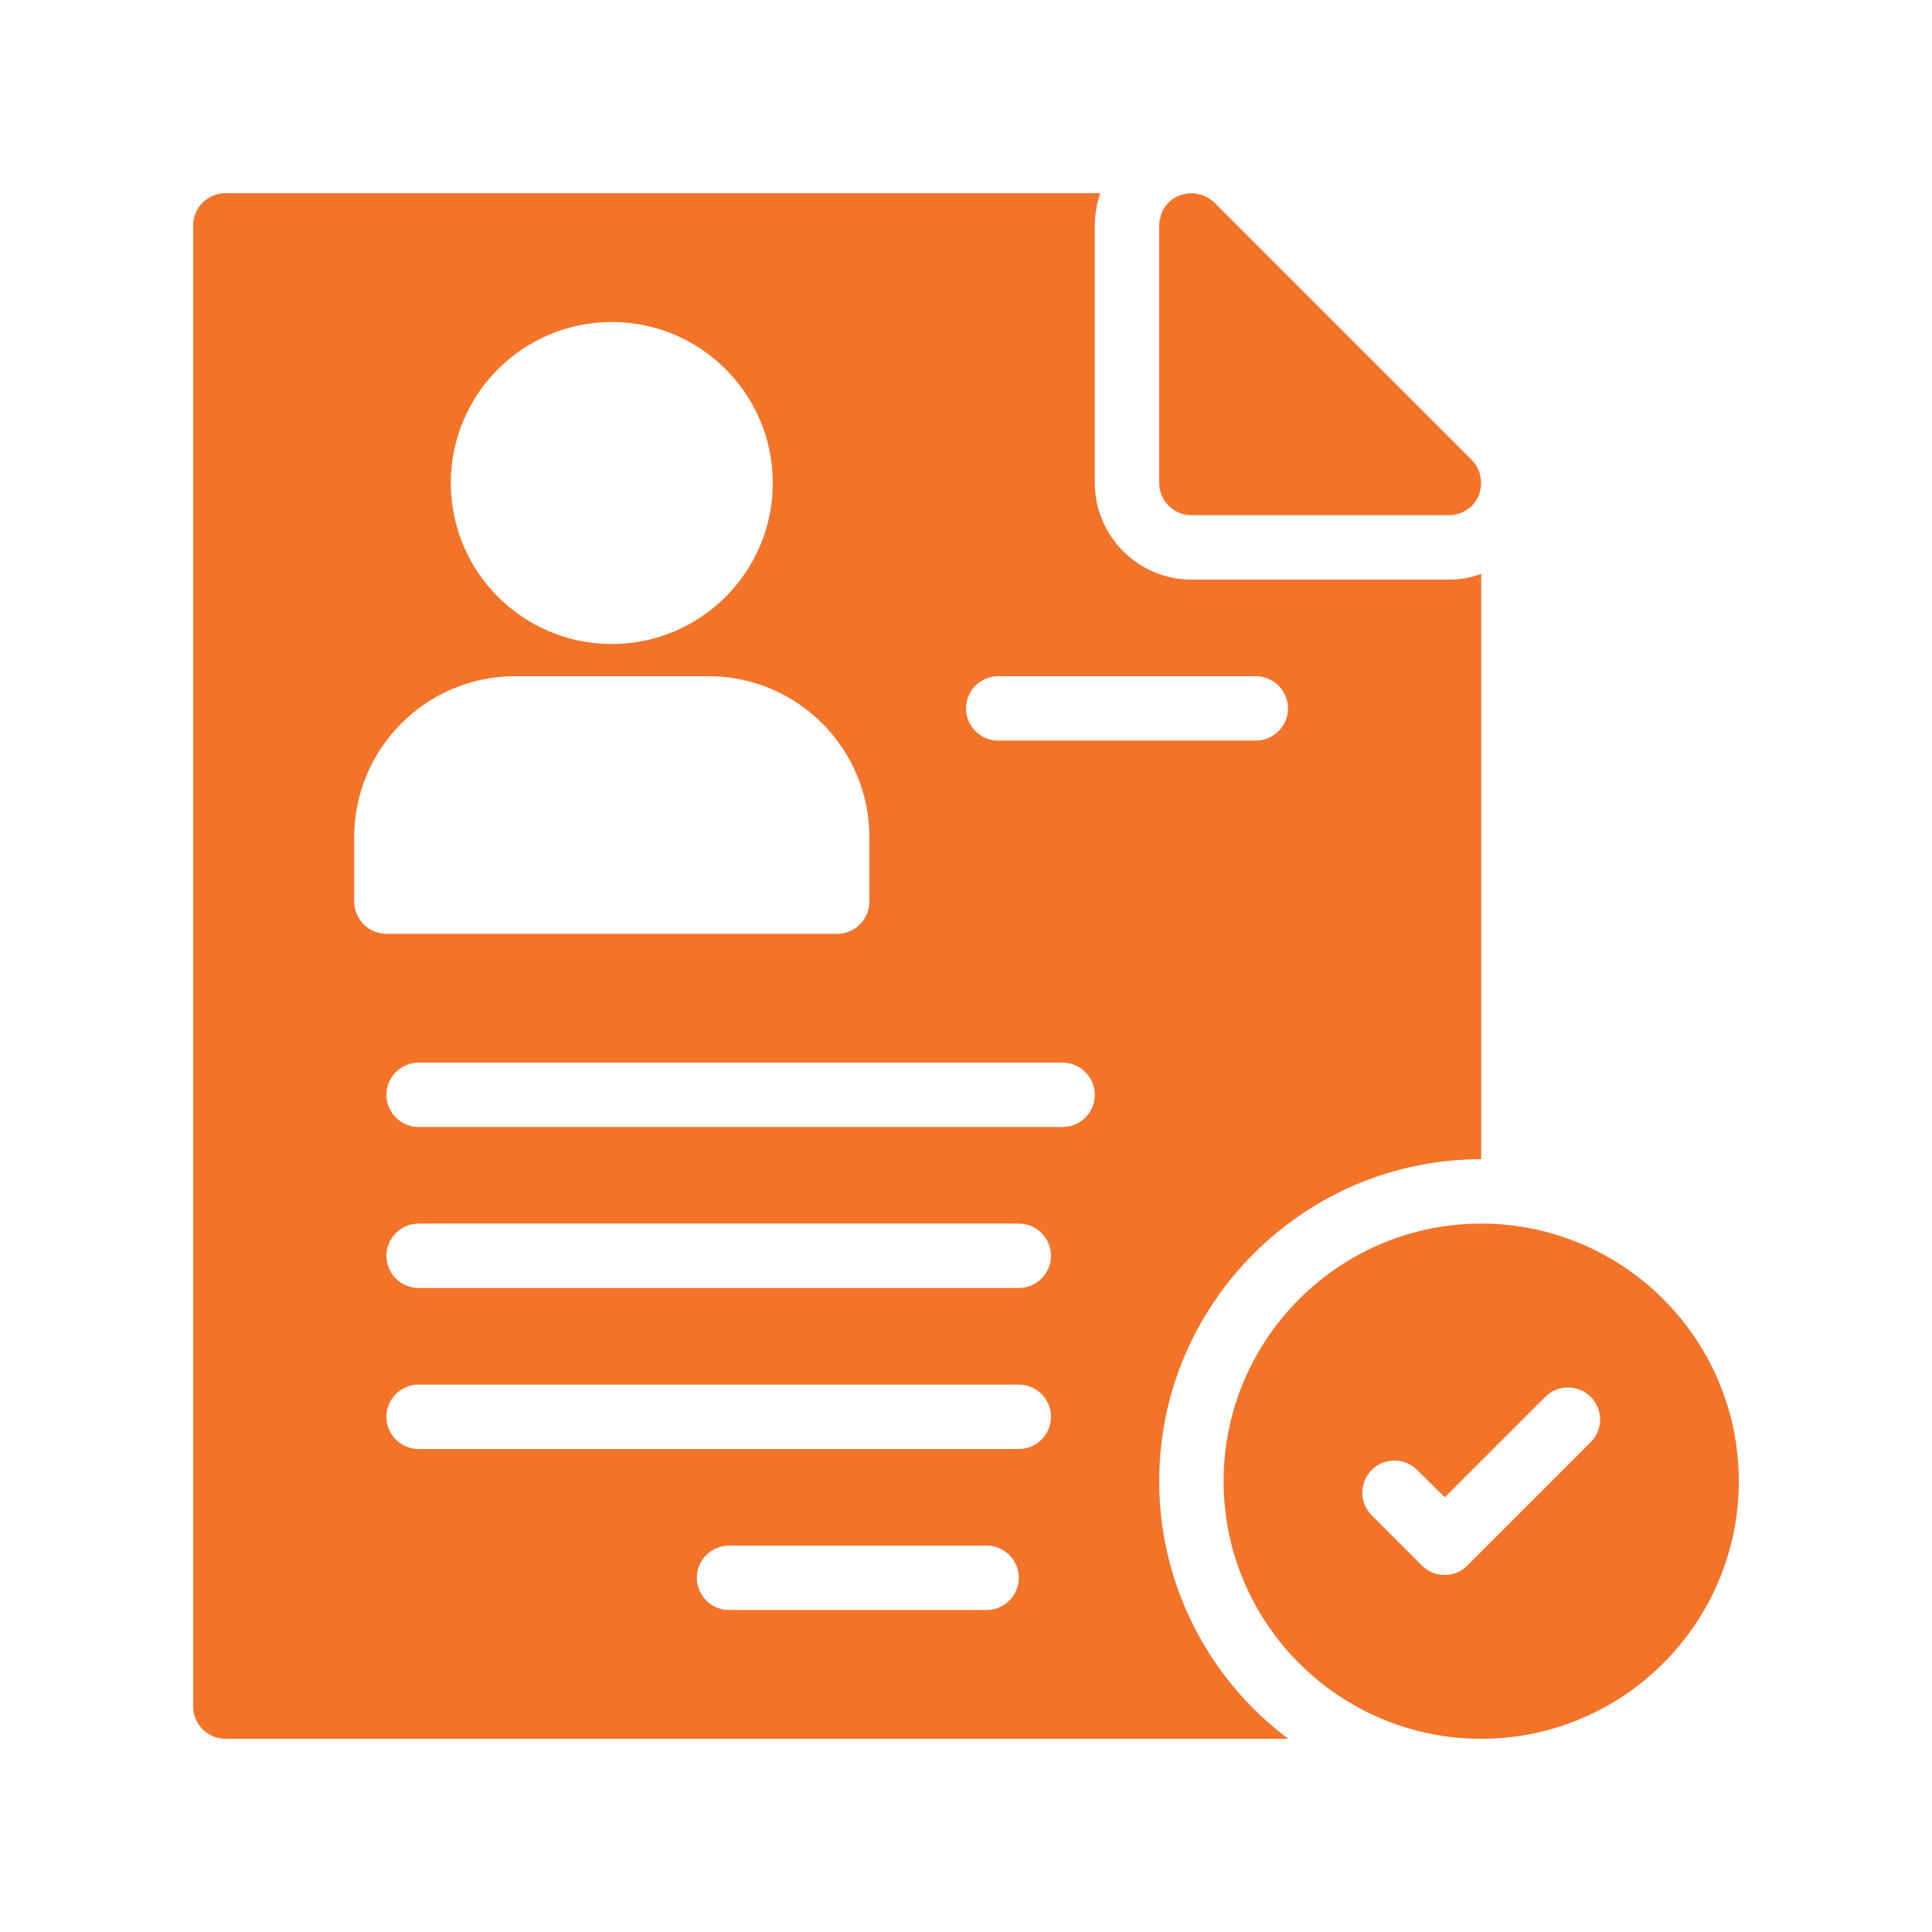
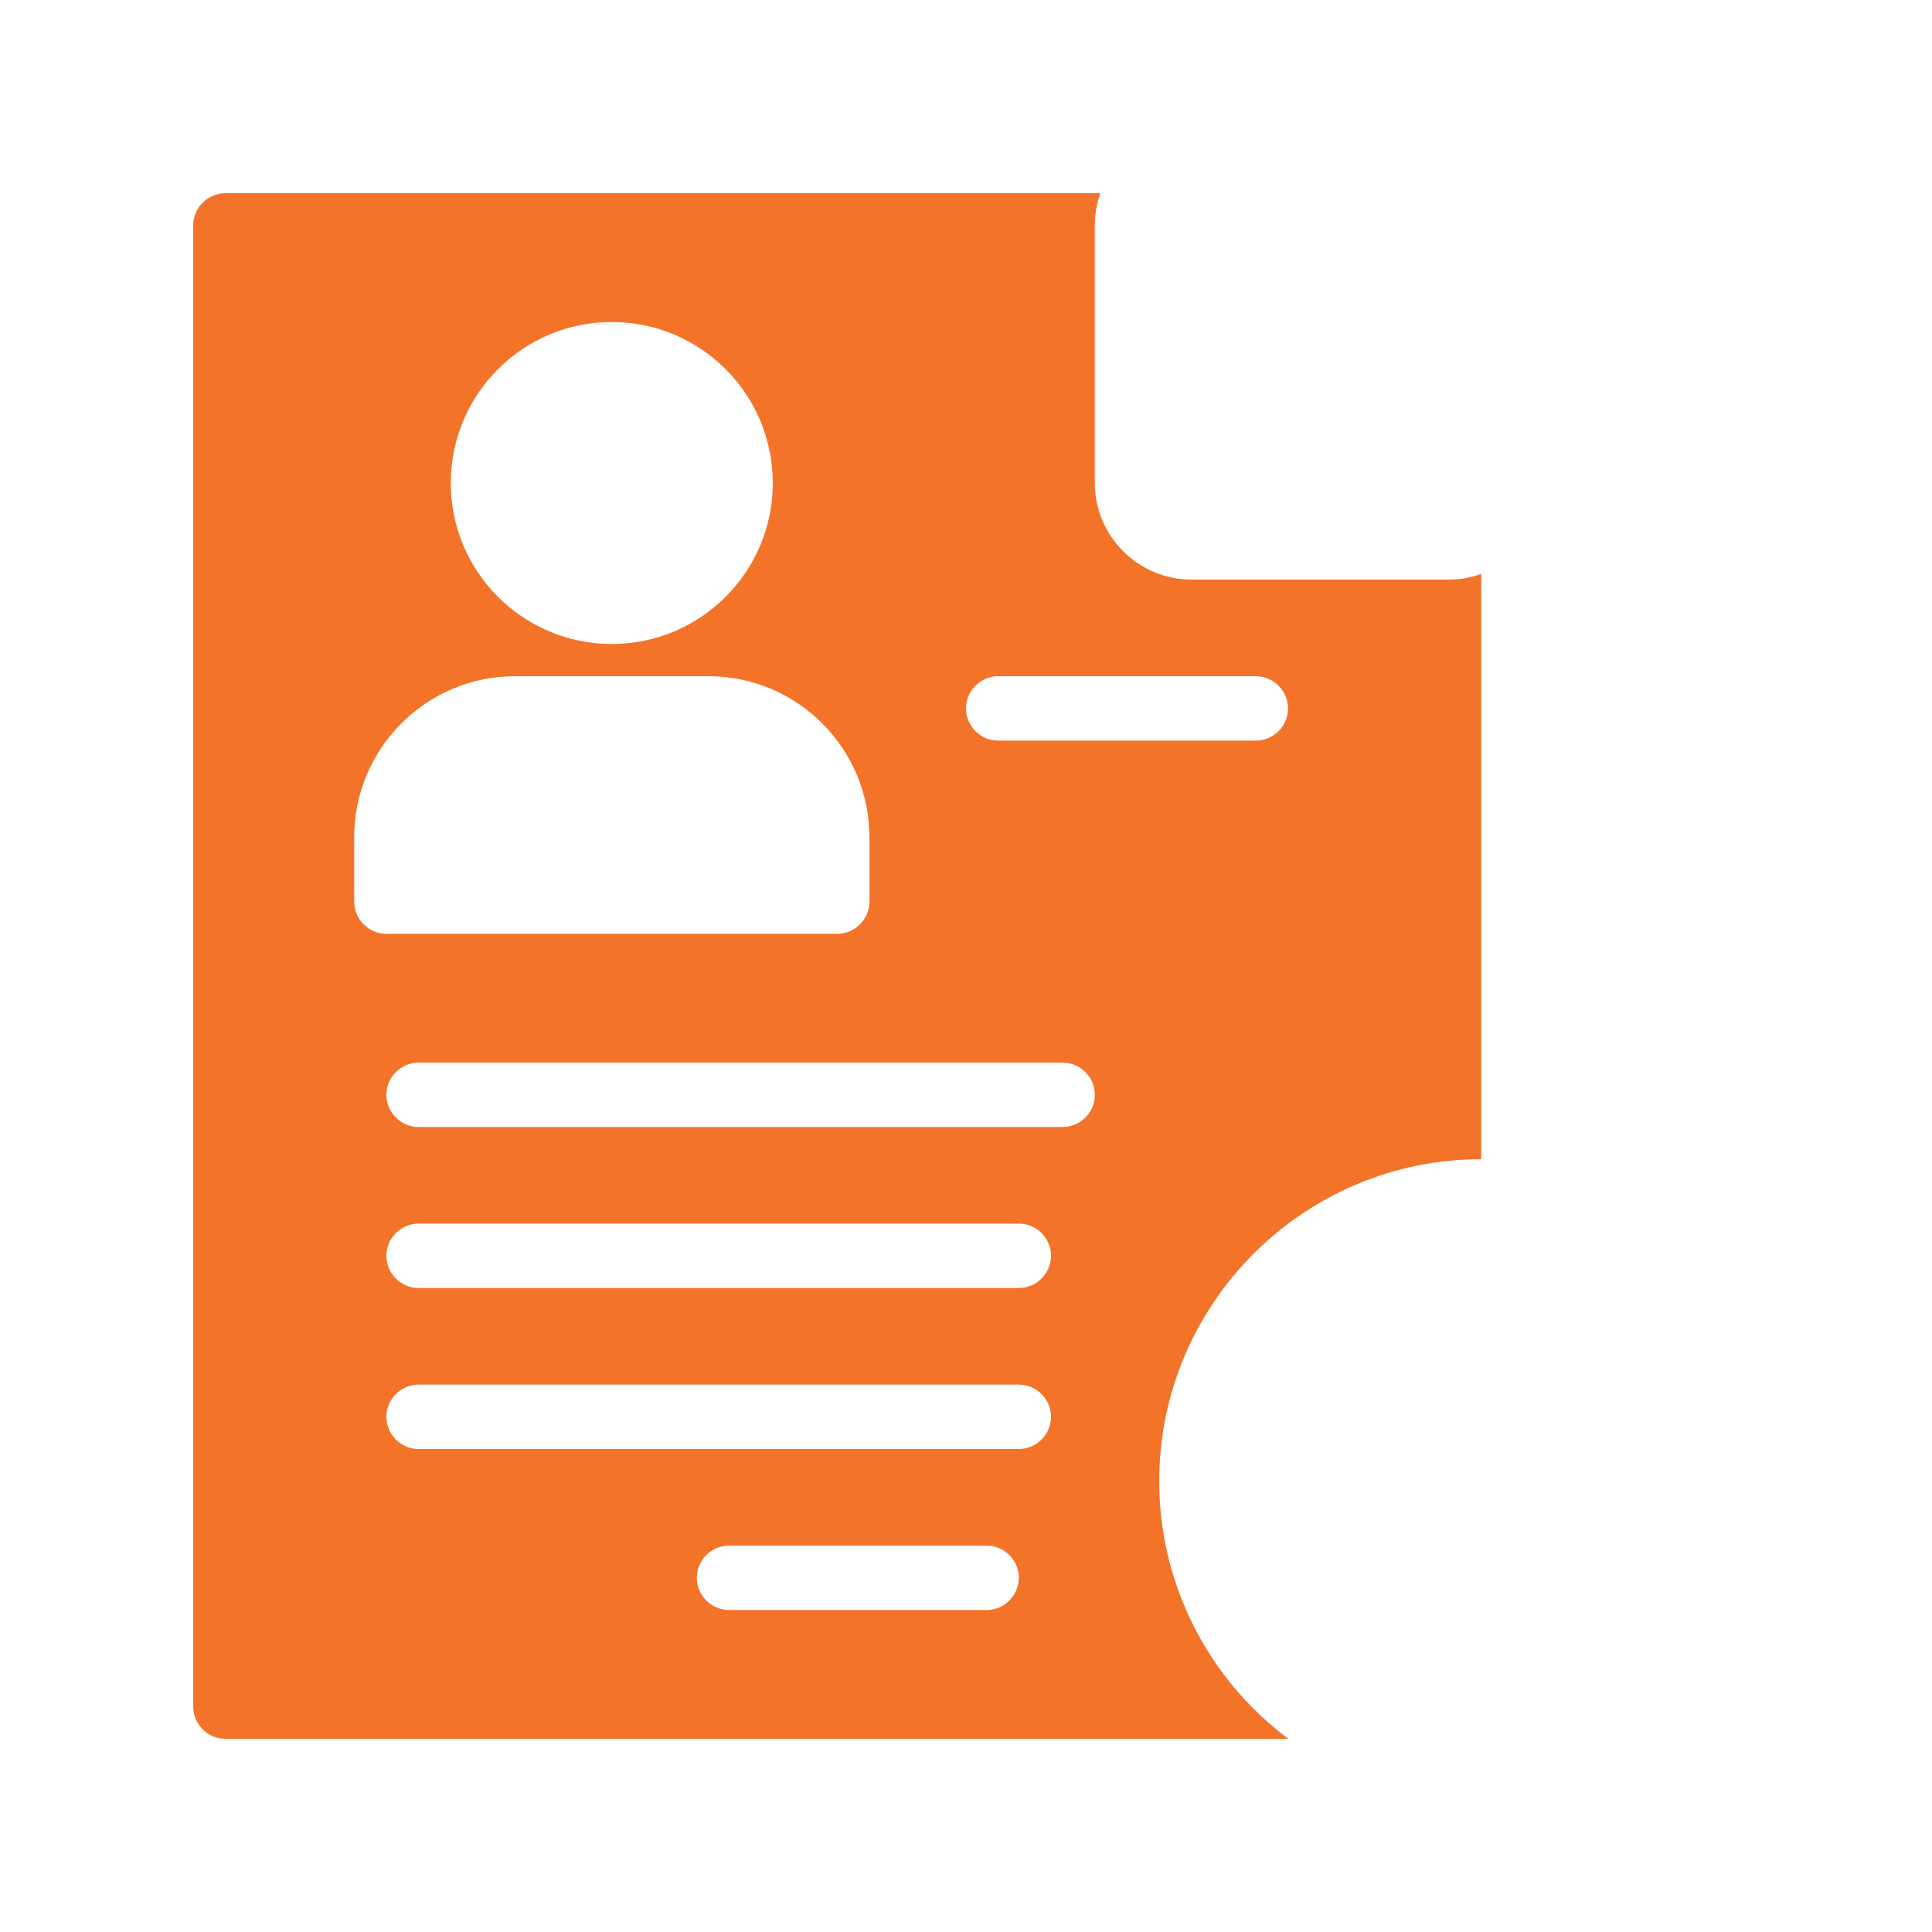
<svg xmlns="http://www.w3.org/2000/svg" width="60" height="60" viewBox="0 0 60 60" fill="none">
  <path d="M7 54H40.01C38.765 53.07 37.755 51.863 37.059 50.474C36.362 49.086 36 47.553 36 46C36 40.49 40.49 36 46 36V17.82C45.91 17.86 45.82 17.88 45.72 17.91C45.49 17.97 45.25 18 45 18H37C35.35 18 34 16.65 34 15V7C34.001 6.66 34.059 6.322 34.17 6H7C6.45 6 6 6.45 6 7V53C6 53.55 6.45 54 7 54ZM30.64 50H22.64C22.09 50 21.64 49.55 21.64 49C21.64 48.45 22.09 48 22.64 48H30.64C31.19 48 31.64 48.45 31.64 49C31.64 49.55 31.19 50 30.64 50ZM31.64 45H13C12.45 45 12 44.55 12 44C12 43.45 12.45 43 13 43H31.64C32.19 43 32.64 43.45 32.64 44C32.64 44.55 32.19 45 31.64 45ZM31.64 40H13C12.45 40 12 39.55 12 39C12 38.45 12.45 38 13 38H31.64C32.19 38 32.64 38.45 32.64 39C32.64 39.55 32.19 40 31.64 40ZM33 35H13C12.45 35 12 34.55 12 34C12 33.45 12.45 33 13 33H33C33.55 33 34 33.45 34 34C34 34.55 33.55 35 33 35ZM31 21H39C39.55 21 40 21.45 40 22C40 22.55 39.55 23 39 23H31C30.45 23 30 22.55 30 22C30 21.45 30.45 21 31 21ZM19 10C21.76 10 24 12.24 24 15C24 17.76 21.76 20 19 20C16.24 20 14 17.76 14 15C14 12.24 16.24 10 19 10ZM11 26C11 23.24 13.24 21 16 21H22C24.76 21 27 23.24 27 26V28C27 28.55 26.55 29 26 29H12C11.45 29 11 28.55 11 28V26Z" fill="#F37329" />
-   <path d="M37 16H45C45.09 16 45.17 15.99 45.25 15.96C45.3 15.96 45.34 15.94 45.39 15.92C45.5 15.87 45.61 15.8 45.71 15.71C45.8 15.62 45.87 15.51 45.92 15.39C45.94 15.34 45.96 15.3 45.96 15.25C46.01 15.09 46.01 14.91 45.96 14.75C45.96 14.7 45.94 14.66 45.92 14.61C45.871 14.491 45.8 14.382 45.71 14.29L37.71 6.29C37.618 6.2 37.509 6.129 37.39 6.08C37.34 6.06 37.3 6.04 37.25 6.04C37.087 5.99 36.913 5.99 36.75 6.04C36.7 6.04 36.66 6.06 36.61 6.08C36.49 6.13 36.38 6.2 36.29 6.29C36.2 6.38 36.13 6.49 36.08 6.61C36.06 6.66 36.04 6.7 36.04 6.75C36.01 6.83 36 6.92 36 7V15C36 15.55 36.45 16 37 16ZM38 46C38 50.41 41.59 54 46 54C50.41 54 54 50.41 54 46C54 41.59 50.41 38 46 38C41.59 38 38 41.59 38 46ZM49.4 43.38C49.79 43.77 49.79 44.4 49.4 44.79L45.57 48.62C45.479 48.713 45.37 48.787 45.25 48.837C45.13 48.887 45 48.912 44.87 48.91C44.61 48.91 44.35 48.82 44.16 48.62L42.6 47.06C42.507 46.968 42.434 46.858 42.384 46.737C42.334 46.616 42.308 46.486 42.308 46.355C42.308 46.224 42.334 46.095 42.384 45.974C42.434 45.853 42.507 45.743 42.6 45.65C42.693 45.557 42.803 45.484 42.923 45.434C43.044 45.384 43.174 45.358 43.305 45.358C43.436 45.358 43.566 45.384 43.687 45.434C43.807 45.484 43.917 45.557 44.01 45.65L44.87 46.5L47.99 43.38C48.083 43.287 48.192 43.214 48.313 43.164C48.434 43.114 48.564 43.088 48.695 43.088C48.826 43.088 48.956 43.114 49.077 43.164C49.198 43.214 49.307 43.287 49.4 43.38Z" fill="#F37329" />
</svg>